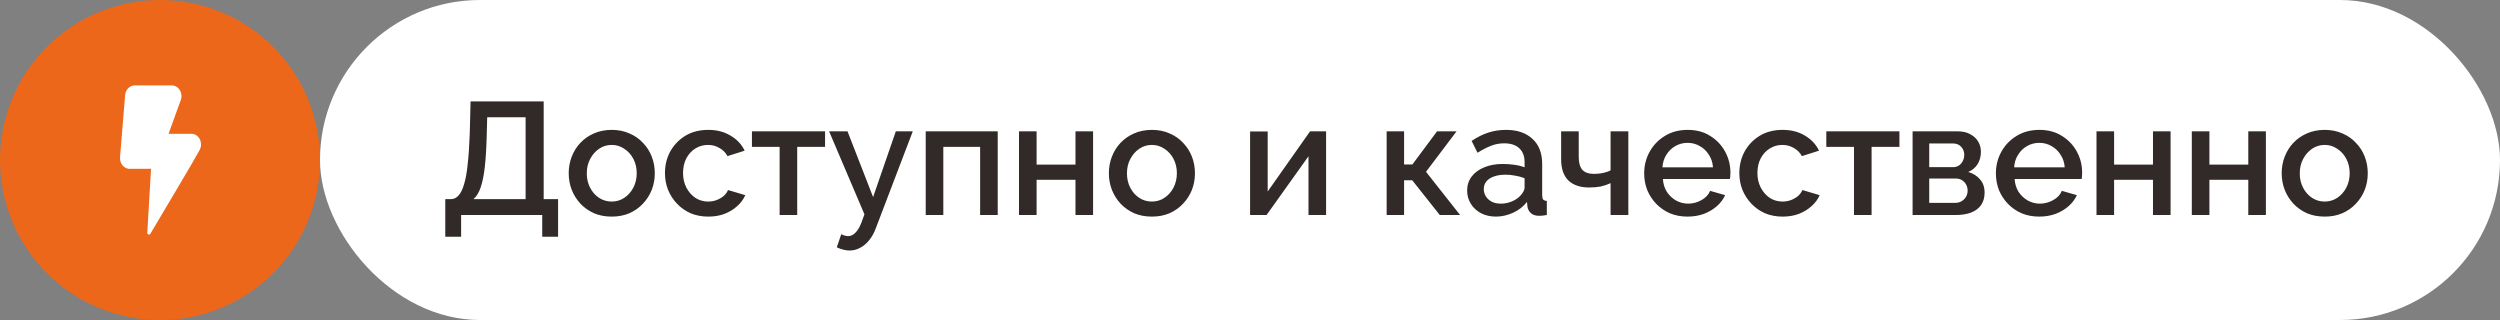
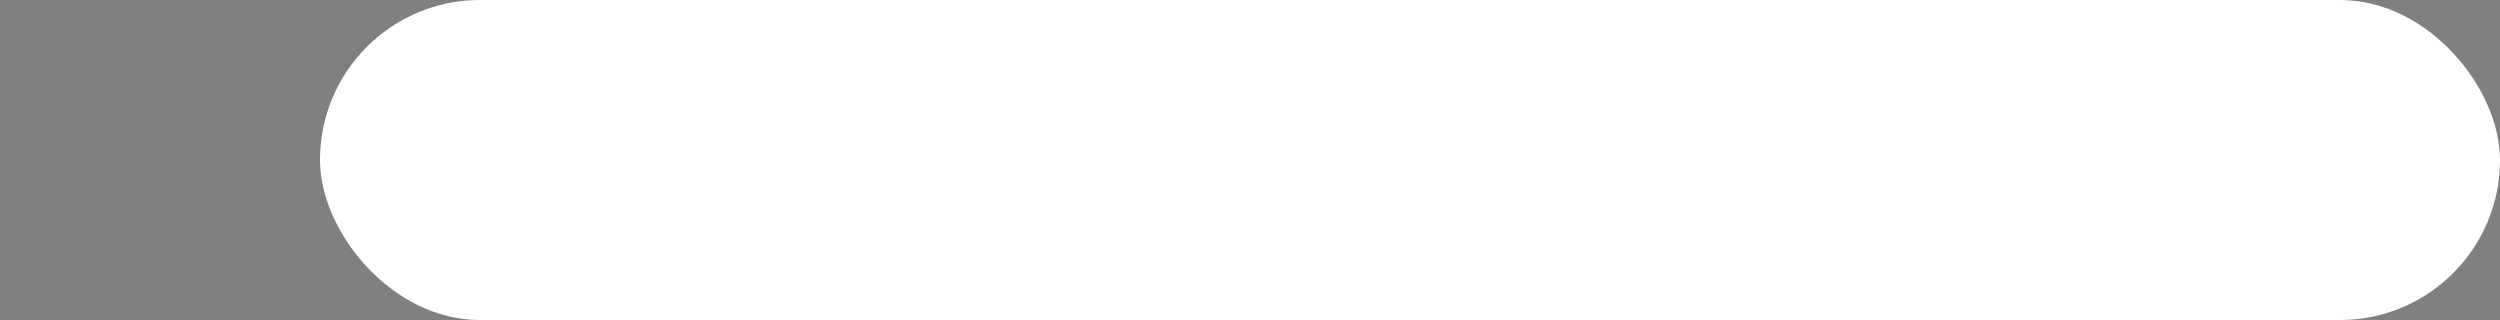
<svg xmlns="http://www.w3.org/2000/svg" width="250" height="32" viewBox="0 0 250 32" fill="none">
  <rect x="0" y="0" width="250" height="32" fill="#808080" stroke="none" />
-   <circle cx="16" cy="16" r="16" fill="#EC6719" />
-   <path d="M12.96 16.882C12.913 16.881 12.913 16.881 12.865 16.876C12.337 16.818 11.952 16.295 12.005 15.708L12.513 9.504C12.562 8.958 12.976 8.543 13.469 8.543H17.188C17.294 8.543 17.4 8.563 17.5 8.601C18.002 8.793 18.269 9.4 18.096 9.957L16.855 13.378L19.144 13.378C19.314 13.378 19.48 13.428 19.626 13.523C20.085 13.818 20.241 14.472 19.975 14.981C19.629 15.66 16.158 21.494 15.036 23.377C14.947 23.526 14.719 23.453 14.729 23.279L15.104 16.876L12.96 16.882Z" fill="white" />
  <rect x="32" width="218" height="32" rx="16" fill="white" />
-   <path d="M44.528 23.676V19.916H45.072C45.371 19.916 45.627 19.799 45.84 19.564C46.064 19.329 46.251 18.956 46.4 18.444C46.56 17.932 46.683 17.26 46.768 16.428C46.864 15.585 46.933 14.556 46.976 13.34L47.056 10.14H54.368V19.916H55.808V23.676H54.224V21.5H46.112V23.676H44.528ZM47.344 19.916H52.56V11.724H48.72L48.672 13.58C48.64 14.807 48.576 15.847 48.48 16.7C48.384 17.543 48.245 18.225 48.064 18.748C47.883 19.271 47.643 19.66 47.344 19.916ZM61.175 21.66C60.514 21.66 59.922 21.548 59.399 21.324C58.877 21.089 58.423 20.769 58.039 20.364C57.666 19.959 57.378 19.5 57.175 18.988C56.973 18.465 56.871 17.911 56.871 17.324C56.871 16.737 56.973 16.183 57.175 15.66C57.378 15.137 57.666 14.679 58.039 14.284C58.423 13.879 58.877 13.564 59.399 13.34C59.933 13.105 60.525 12.988 61.175 12.988C61.826 12.988 62.413 13.105 62.935 13.34C63.469 13.564 63.922 13.879 64.295 14.284C64.679 14.679 64.973 15.137 65.175 15.66C65.378 16.183 65.479 16.737 65.479 17.324C65.479 17.911 65.378 18.465 65.175 18.988C64.973 19.5 64.679 19.959 64.295 20.364C63.922 20.769 63.469 21.089 62.935 21.324C62.413 21.548 61.826 21.66 61.175 21.66ZM58.679 17.34C58.679 17.873 58.791 18.353 59.015 18.78C59.239 19.207 59.538 19.543 59.911 19.788C60.285 20.033 60.706 20.156 61.175 20.156C61.634 20.156 62.05 20.033 62.423 19.788C62.807 19.532 63.111 19.191 63.335 18.764C63.559 18.327 63.671 17.847 63.671 17.324C63.671 16.791 63.559 16.311 63.335 15.884C63.111 15.457 62.807 15.121 62.423 14.876C62.05 14.62 61.634 14.492 61.175 14.492C60.706 14.492 60.285 14.62 59.911 14.876C59.538 15.132 59.239 15.473 59.015 15.9C58.791 16.316 58.679 16.796 58.679 17.34ZM70.832 21.66C70.182 21.66 69.59 21.548 69.056 21.324C68.534 21.089 68.08 20.769 67.696 20.364C67.312 19.959 67.014 19.495 66.8 18.972C66.598 18.449 66.496 17.895 66.496 17.308C66.496 16.519 66.672 15.799 67.024 15.148C67.387 14.497 67.888 13.975 68.528 13.58C69.179 13.185 69.947 12.988 70.832 12.988C71.686 12.988 72.427 13.18 73.056 13.564C73.696 13.937 74.166 14.439 74.464 15.068L72.752 15.612C72.56 15.26 72.288 14.988 71.936 14.796C71.595 14.593 71.216 14.492 70.8 14.492C70.331 14.492 69.904 14.615 69.52 14.86C69.147 15.095 68.848 15.425 68.624 15.852C68.411 16.268 68.304 16.753 68.304 17.308C68.304 17.841 68.416 18.327 68.64 18.764C68.864 19.191 69.163 19.532 69.536 19.788C69.92 20.033 70.347 20.156 70.816 20.156C71.104 20.156 71.382 20.108 71.648 20.012C71.926 19.905 72.166 19.767 72.368 19.596C72.571 19.415 72.715 19.217 72.8 19.004L74.528 19.516C74.347 19.932 74.075 20.3 73.712 20.62C73.36 20.94 72.939 21.196 72.448 21.388C71.968 21.569 71.43 21.66 70.832 21.66ZM77.962 21.5V14.684H75.194V13.132H82.506V14.684H79.722V21.5H77.962ZM84.958 25.052C84.766 25.052 84.563 25.025 84.35 24.972C84.136 24.919 83.912 24.839 83.678 24.732L84.126 23.42C84.254 23.484 84.376 23.532 84.494 23.564C84.611 23.596 84.718 23.612 84.814 23.612C85.08 23.612 85.32 23.5 85.534 23.276C85.758 23.063 85.955 22.737 86.126 22.3L86.446 21.436L82.91 13.132H84.75L87.31 19.708L89.582 13.132H91.278L87.598 22.78C87.416 23.281 87.187 23.697 86.91 24.028C86.643 24.359 86.344 24.609 86.014 24.78C85.683 24.961 85.331 25.052 84.958 25.052ZM92.572 21.5V13.132H99.772V21.5H98.012V14.684H94.332V21.5H92.572ZM101.9 21.5V13.132H103.66V16.46H107.548V13.132H109.308V21.5H107.548V17.98H103.66V21.5H101.9ZM115.191 21.66C114.53 21.66 113.938 21.548 113.415 21.324C112.892 21.089 112.439 20.769 112.055 20.364C111.682 19.959 111.394 19.5 111.191 18.988C110.988 18.465 110.887 17.911 110.887 17.324C110.887 16.737 110.988 16.183 111.191 15.66C111.394 15.137 111.682 14.679 112.055 14.284C112.439 13.879 112.892 13.564 113.415 13.34C113.948 13.105 114.54 12.988 115.191 12.988C115.842 12.988 116.428 13.105 116.951 13.34C117.484 13.564 117.938 13.879 118.311 14.284C118.695 14.679 118.988 15.137 119.191 15.66C119.394 16.183 119.495 16.737 119.495 17.324C119.495 17.911 119.394 18.465 119.191 18.988C118.988 19.5 118.695 19.959 118.311 20.364C117.938 20.769 117.484 21.089 116.951 21.324C116.428 21.548 115.842 21.66 115.191 21.66ZM112.695 17.34C112.695 17.873 112.807 18.353 113.031 18.78C113.255 19.207 113.554 19.543 113.927 19.788C114.3 20.033 114.722 20.156 115.191 20.156C115.65 20.156 116.066 20.033 116.439 19.788C116.823 19.532 117.127 19.191 117.351 18.764C117.575 18.327 117.687 17.847 117.687 17.324C117.687 16.791 117.575 16.311 117.351 15.884C117.127 15.457 116.823 15.121 116.439 14.876C116.066 14.62 115.65 14.492 115.191 14.492C114.722 14.492 114.3 14.62 113.927 14.876C113.554 15.132 113.255 15.473 113.031 15.9C112.807 16.316 112.695 16.796 112.695 17.34ZM125.009 21.5V13.148H126.769V19.148L131.009 13.132H132.609V21.5H130.849V15.628L126.657 21.5H125.009ZM138.665 21.5V13.132H140.409V16.444H141.241L143.705 13.132H145.657L142.601 17.18L146.009 21.5H143.977L141.225 18.028H140.409V21.5H138.665ZM146.714 19.052C146.714 18.519 146.863 18.055 147.162 17.66C147.471 17.255 147.892 16.945 148.426 16.732C148.959 16.508 149.578 16.396 150.282 16.396C150.655 16.396 151.034 16.423 151.418 16.476C151.812 16.529 152.159 16.615 152.458 16.732V16.204C152.458 15.617 152.282 15.159 151.93 14.828C151.578 14.497 151.071 14.332 150.41 14.332C149.94 14.332 149.498 14.417 149.082 14.588C148.666 14.748 148.223 14.977 147.754 15.276L147.162 14.092C147.716 13.719 148.271 13.441 148.826 13.26C149.391 13.079 149.983 12.988 150.602 12.988C151.722 12.988 152.602 13.287 153.242 13.884C153.892 14.471 154.218 15.308 154.218 16.396V19.516C154.218 19.719 154.25 19.863 154.314 19.948C154.388 20.033 154.511 20.081 154.682 20.092V21.5C154.522 21.532 154.378 21.553 154.25 21.564C154.122 21.575 154.015 21.58 153.93 21.58C153.556 21.58 153.274 21.489 153.082 21.308C152.89 21.127 152.778 20.913 152.746 20.668L152.698 20.188C152.335 20.657 151.871 21.02 151.306 21.276C150.74 21.532 150.17 21.66 149.594 21.66C149.039 21.66 148.543 21.548 148.106 21.324C147.668 21.089 147.327 20.775 147.082 20.38C146.836 19.985 146.714 19.543 146.714 19.052ZM152.042 19.564C152.17 19.425 152.271 19.287 152.346 19.148C152.42 19.009 152.458 18.887 152.458 18.78V17.82C152.159 17.703 151.844 17.617 151.514 17.564C151.183 17.5 150.858 17.468 150.538 17.468C149.898 17.468 149.375 17.596 148.97 17.852C148.575 18.108 148.378 18.46 148.378 18.908C148.378 19.153 148.442 19.388 148.57 19.612C148.708 19.836 148.9 20.017 149.146 20.156C149.402 20.295 149.716 20.364 150.09 20.364C150.474 20.364 150.842 20.289 151.194 20.14C151.546 19.991 151.828 19.799 152.042 19.564ZM161.057 21.5V18.316C160.737 18.465 160.406 18.577 160.065 18.652C159.724 18.716 159.34 18.748 158.913 18.748C158.017 18.748 157.324 18.513 156.833 18.044C156.353 17.564 156.113 16.855 156.113 15.916V13.132H157.873V15.692C157.873 16.279 157.996 16.711 158.241 16.988C158.486 17.255 158.881 17.388 159.425 17.388C159.724 17.388 160.022 17.356 160.321 17.292C160.62 17.228 160.865 17.143 161.057 17.036V13.132H162.833V21.5H161.057ZM168.754 21.66C168.104 21.66 167.512 21.548 166.978 21.324C166.456 21.089 166.002 20.775 165.618 20.38C165.234 19.975 164.936 19.516 164.722 19.004C164.52 18.481 164.418 17.927 164.418 17.34C164.418 16.551 164.6 15.831 164.962 15.18C165.325 14.519 165.832 13.991 166.482 13.596C167.133 13.191 167.896 12.988 168.77 12.988C169.645 12.988 170.397 13.191 171.026 13.596C171.666 13.991 172.162 14.513 172.514 15.164C172.866 15.815 173.042 16.513 173.042 17.26C173.042 17.388 173.037 17.511 173.026 17.628C173.016 17.735 173.005 17.825 172.994 17.9H166.29C166.322 18.391 166.456 18.823 166.69 19.196C166.936 19.559 167.245 19.847 167.618 20.06C167.992 20.263 168.392 20.364 168.818 20.364C169.288 20.364 169.73 20.247 170.146 20.012C170.573 19.777 170.861 19.468 171.01 19.084L172.514 19.516C172.333 19.921 172.056 20.289 171.682 20.62C171.32 20.94 170.888 21.196 170.386 21.388C169.885 21.569 169.341 21.66 168.754 21.66ZM166.242 16.732H171.298C171.266 16.252 171.128 15.831 170.882 15.468C170.648 15.095 170.344 14.807 169.97 14.604C169.608 14.391 169.202 14.284 168.754 14.284C168.317 14.284 167.912 14.391 167.538 14.604C167.176 14.807 166.877 15.095 166.642 15.468C166.408 15.831 166.274 16.252 166.242 16.732ZM178.27 21.66C177.619 21.66 177.027 21.548 176.494 21.324C175.971 21.089 175.518 20.769 175.134 20.364C174.75 19.959 174.451 19.495 174.238 18.972C174.035 18.449 173.934 17.895 173.934 17.308C173.934 16.519 174.11 15.799 174.462 15.148C174.825 14.497 175.326 13.975 175.966 13.58C176.617 13.185 177.385 12.988 178.27 12.988C179.123 12.988 179.865 13.18 180.494 13.564C181.134 13.937 181.603 14.439 181.902 15.068L180.19 15.612C179.998 15.26 179.726 14.988 179.374 14.796C179.033 14.593 178.654 14.492 178.238 14.492C177.769 14.492 177.342 14.615 176.958 14.86C176.585 15.095 176.286 15.425 176.062 15.852C175.849 16.268 175.742 16.753 175.742 17.308C175.742 17.841 175.854 18.327 176.078 18.764C176.302 19.191 176.601 19.532 176.974 19.788C177.358 20.033 177.785 20.156 178.254 20.156C178.542 20.156 178.819 20.108 179.086 20.012C179.363 19.905 179.603 19.767 179.806 19.596C180.009 19.415 180.153 19.217 180.238 19.004L181.966 19.516C181.785 19.932 181.513 20.3 181.15 20.62C180.798 20.94 180.377 21.196 179.886 21.388C179.406 21.569 178.867 21.66 178.27 21.66ZM185.399 21.5V14.684H182.631V13.132H189.943V14.684H187.159V21.5H185.399ZM191.259 21.5V13.132H195.739C196.272 13.132 196.71 13.233 197.051 13.436C197.403 13.628 197.664 13.879 197.835 14.188C198.006 14.487 198.091 14.817 198.091 15.18C198.091 15.639 197.984 16.044 197.771 16.396C197.558 16.748 197.243 17.015 196.827 17.196C197.307 17.335 197.696 17.58 197.995 17.932C198.304 18.273 198.459 18.716 198.459 19.26C198.459 19.751 198.342 20.167 198.107 20.508C197.872 20.839 197.536 21.089 197.099 21.26C196.672 21.42 196.171 21.5 195.595 21.5H191.259ZM192.923 20.284H195.547C195.771 20.284 195.974 20.231 196.155 20.124C196.347 20.007 196.496 19.857 196.603 19.676C196.71 19.484 196.763 19.281 196.763 19.068C196.763 18.833 196.71 18.625 196.603 18.444C196.507 18.263 196.368 18.119 196.187 18.012C196.016 17.905 195.814 17.852 195.579 17.852H192.923V20.284ZM192.923 16.716H195.291C195.515 16.716 195.712 16.663 195.883 16.556C196.054 16.439 196.187 16.284 196.283 16.092C196.379 15.9 196.427 15.697 196.427 15.484C196.427 15.175 196.326 14.908 196.123 14.684C195.92 14.46 195.654 14.348 195.323 14.348H192.923V16.716ZM203.926 21.66C203.275 21.66 202.683 21.548 202.15 21.324C201.627 21.089 201.174 20.775 200.79 20.38C200.406 19.975 200.107 19.516 199.894 19.004C199.691 18.481 199.59 17.927 199.59 17.34C199.59 16.551 199.771 15.831 200.134 15.18C200.497 14.519 201.003 13.991 201.654 13.596C202.305 13.191 203.067 12.988 203.942 12.988C204.817 12.988 205.569 13.191 206.198 13.596C206.838 13.991 207.334 14.513 207.686 15.164C208.038 15.815 208.214 16.513 208.214 17.26C208.214 17.388 208.209 17.511 208.198 17.628C208.187 17.735 208.177 17.825 208.166 17.9H201.462C201.494 18.391 201.627 18.823 201.862 19.196C202.107 19.559 202.417 19.847 202.79 20.06C203.163 20.263 203.563 20.364 203.99 20.364C204.459 20.364 204.902 20.247 205.318 20.012C205.745 19.777 206.033 19.468 206.182 19.084L207.686 19.516C207.505 19.921 207.227 20.289 206.854 20.62C206.491 20.94 206.059 21.196 205.558 21.388C205.057 21.569 204.513 21.66 203.926 21.66ZM201.414 16.732H206.47C206.438 16.252 206.299 15.831 206.054 15.468C205.819 15.095 205.515 14.807 205.142 14.604C204.779 14.391 204.374 14.284 203.926 14.284C203.489 14.284 203.083 14.391 202.71 14.604C202.347 14.807 202.049 15.095 201.814 15.468C201.579 15.831 201.446 16.252 201.414 16.732ZM209.65 21.5V13.132H211.41V16.46H215.298V13.132H217.058V21.5H215.298V17.98H211.41V21.5H209.65ZM219.181 21.5V13.132H220.941V16.46H224.829V13.132H226.589V21.5H224.829V17.98H220.941V21.5H219.181ZM232.472 21.66C231.811 21.66 231.219 21.548 230.696 21.324C230.174 21.089 229.72 20.769 229.336 20.364C228.963 19.959 228.675 19.5 228.472 18.988C228.27 18.465 228.168 17.911 228.168 17.324C228.168 16.737 228.27 16.183 228.472 15.66C228.675 15.137 228.963 14.679 229.336 14.284C229.72 13.879 230.174 13.564 230.696 13.34C231.23 13.105 231.822 12.988 232.472 12.988C233.123 12.988 233.71 13.105 234.232 13.34C234.766 13.564 235.219 13.879 235.592 14.284C235.976 14.679 236.27 15.137 236.472 15.66C236.675 16.183 236.776 16.737 236.776 17.324C236.776 17.911 236.675 18.465 236.472 18.988C236.27 19.5 235.976 19.959 235.592 20.364C235.219 20.769 234.766 21.089 234.232 21.324C233.71 21.548 233.123 21.66 232.472 21.66ZM229.976 17.34C229.976 17.873 230.088 18.353 230.312 18.78C230.536 19.207 230.835 19.543 231.208 19.788C231.582 20.033 232.003 20.156 232.472 20.156C232.931 20.156 233.347 20.033 233.72 19.788C234.104 19.532 234.408 19.191 234.632 18.764C234.856 18.327 234.968 17.847 234.968 17.324C234.968 16.791 234.856 16.311 234.632 15.884C234.408 15.457 234.104 15.121 233.72 14.876C233.347 14.62 232.931 14.492 232.472 14.492C232.003 14.492 231.582 14.62 231.208 14.876C230.835 15.132 230.536 15.473 230.312 15.9C230.088 16.316 229.976 16.796 229.976 17.34Z" fill="#312A28" />
</svg>